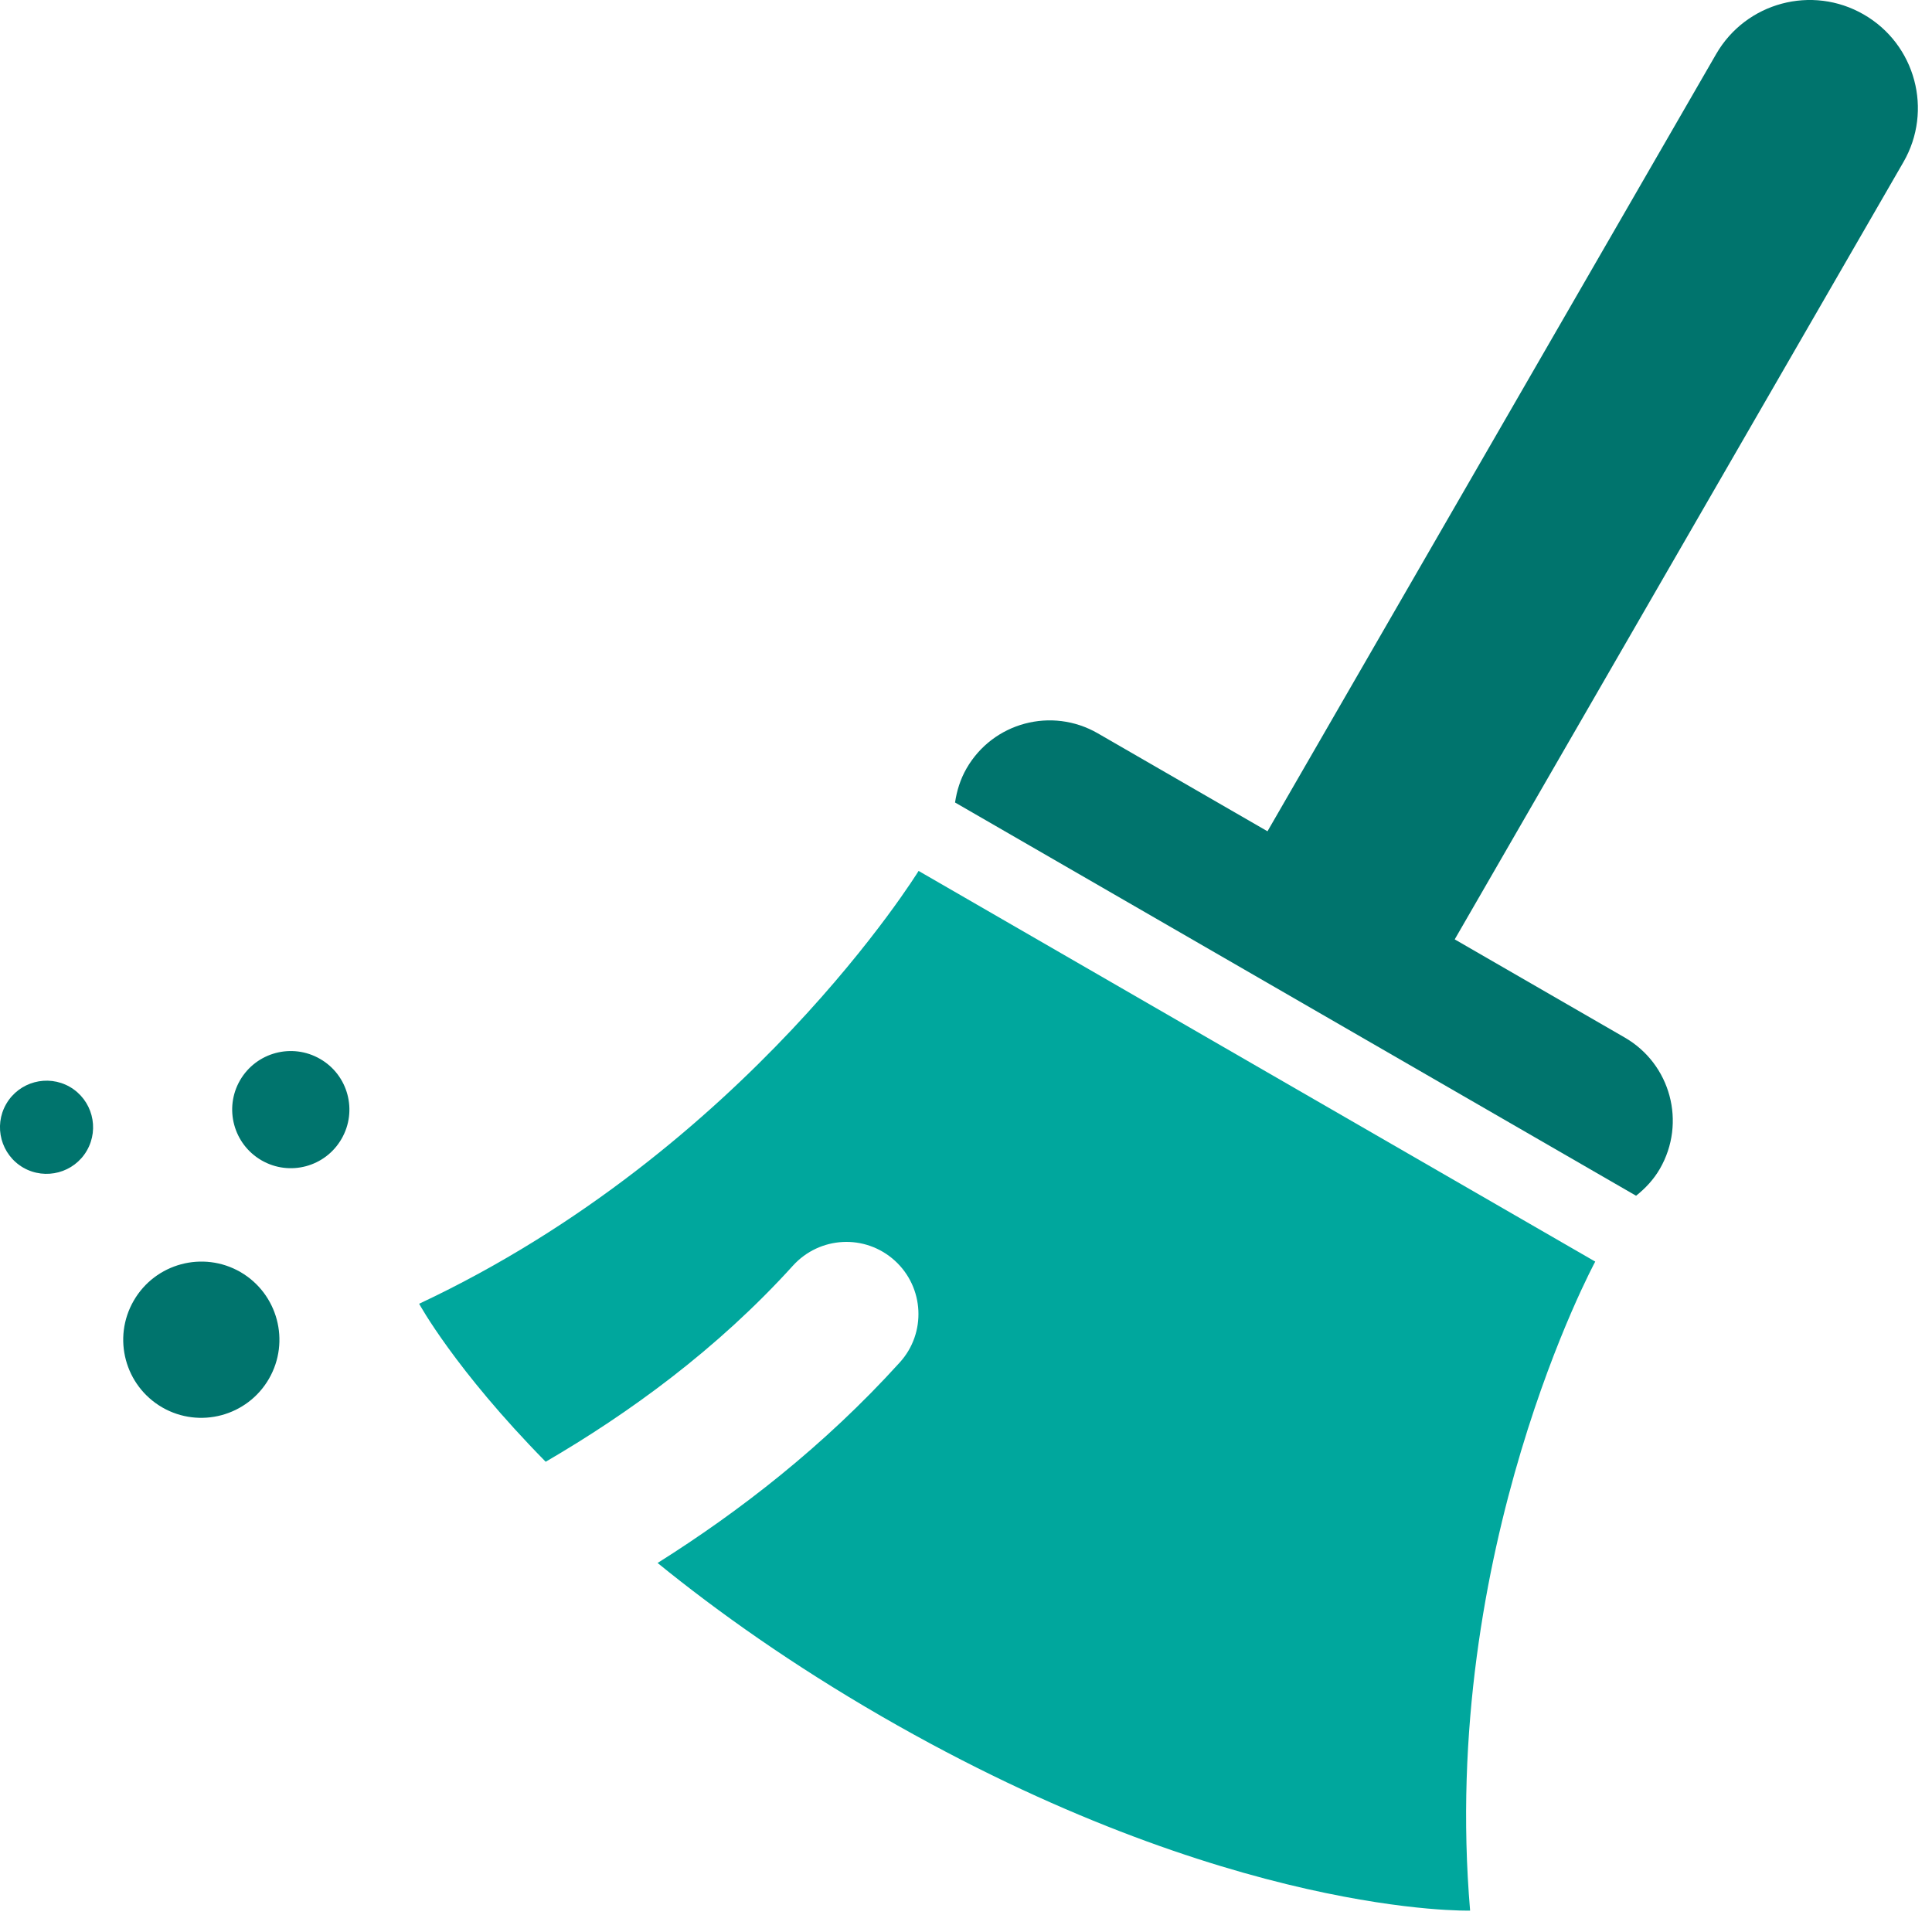
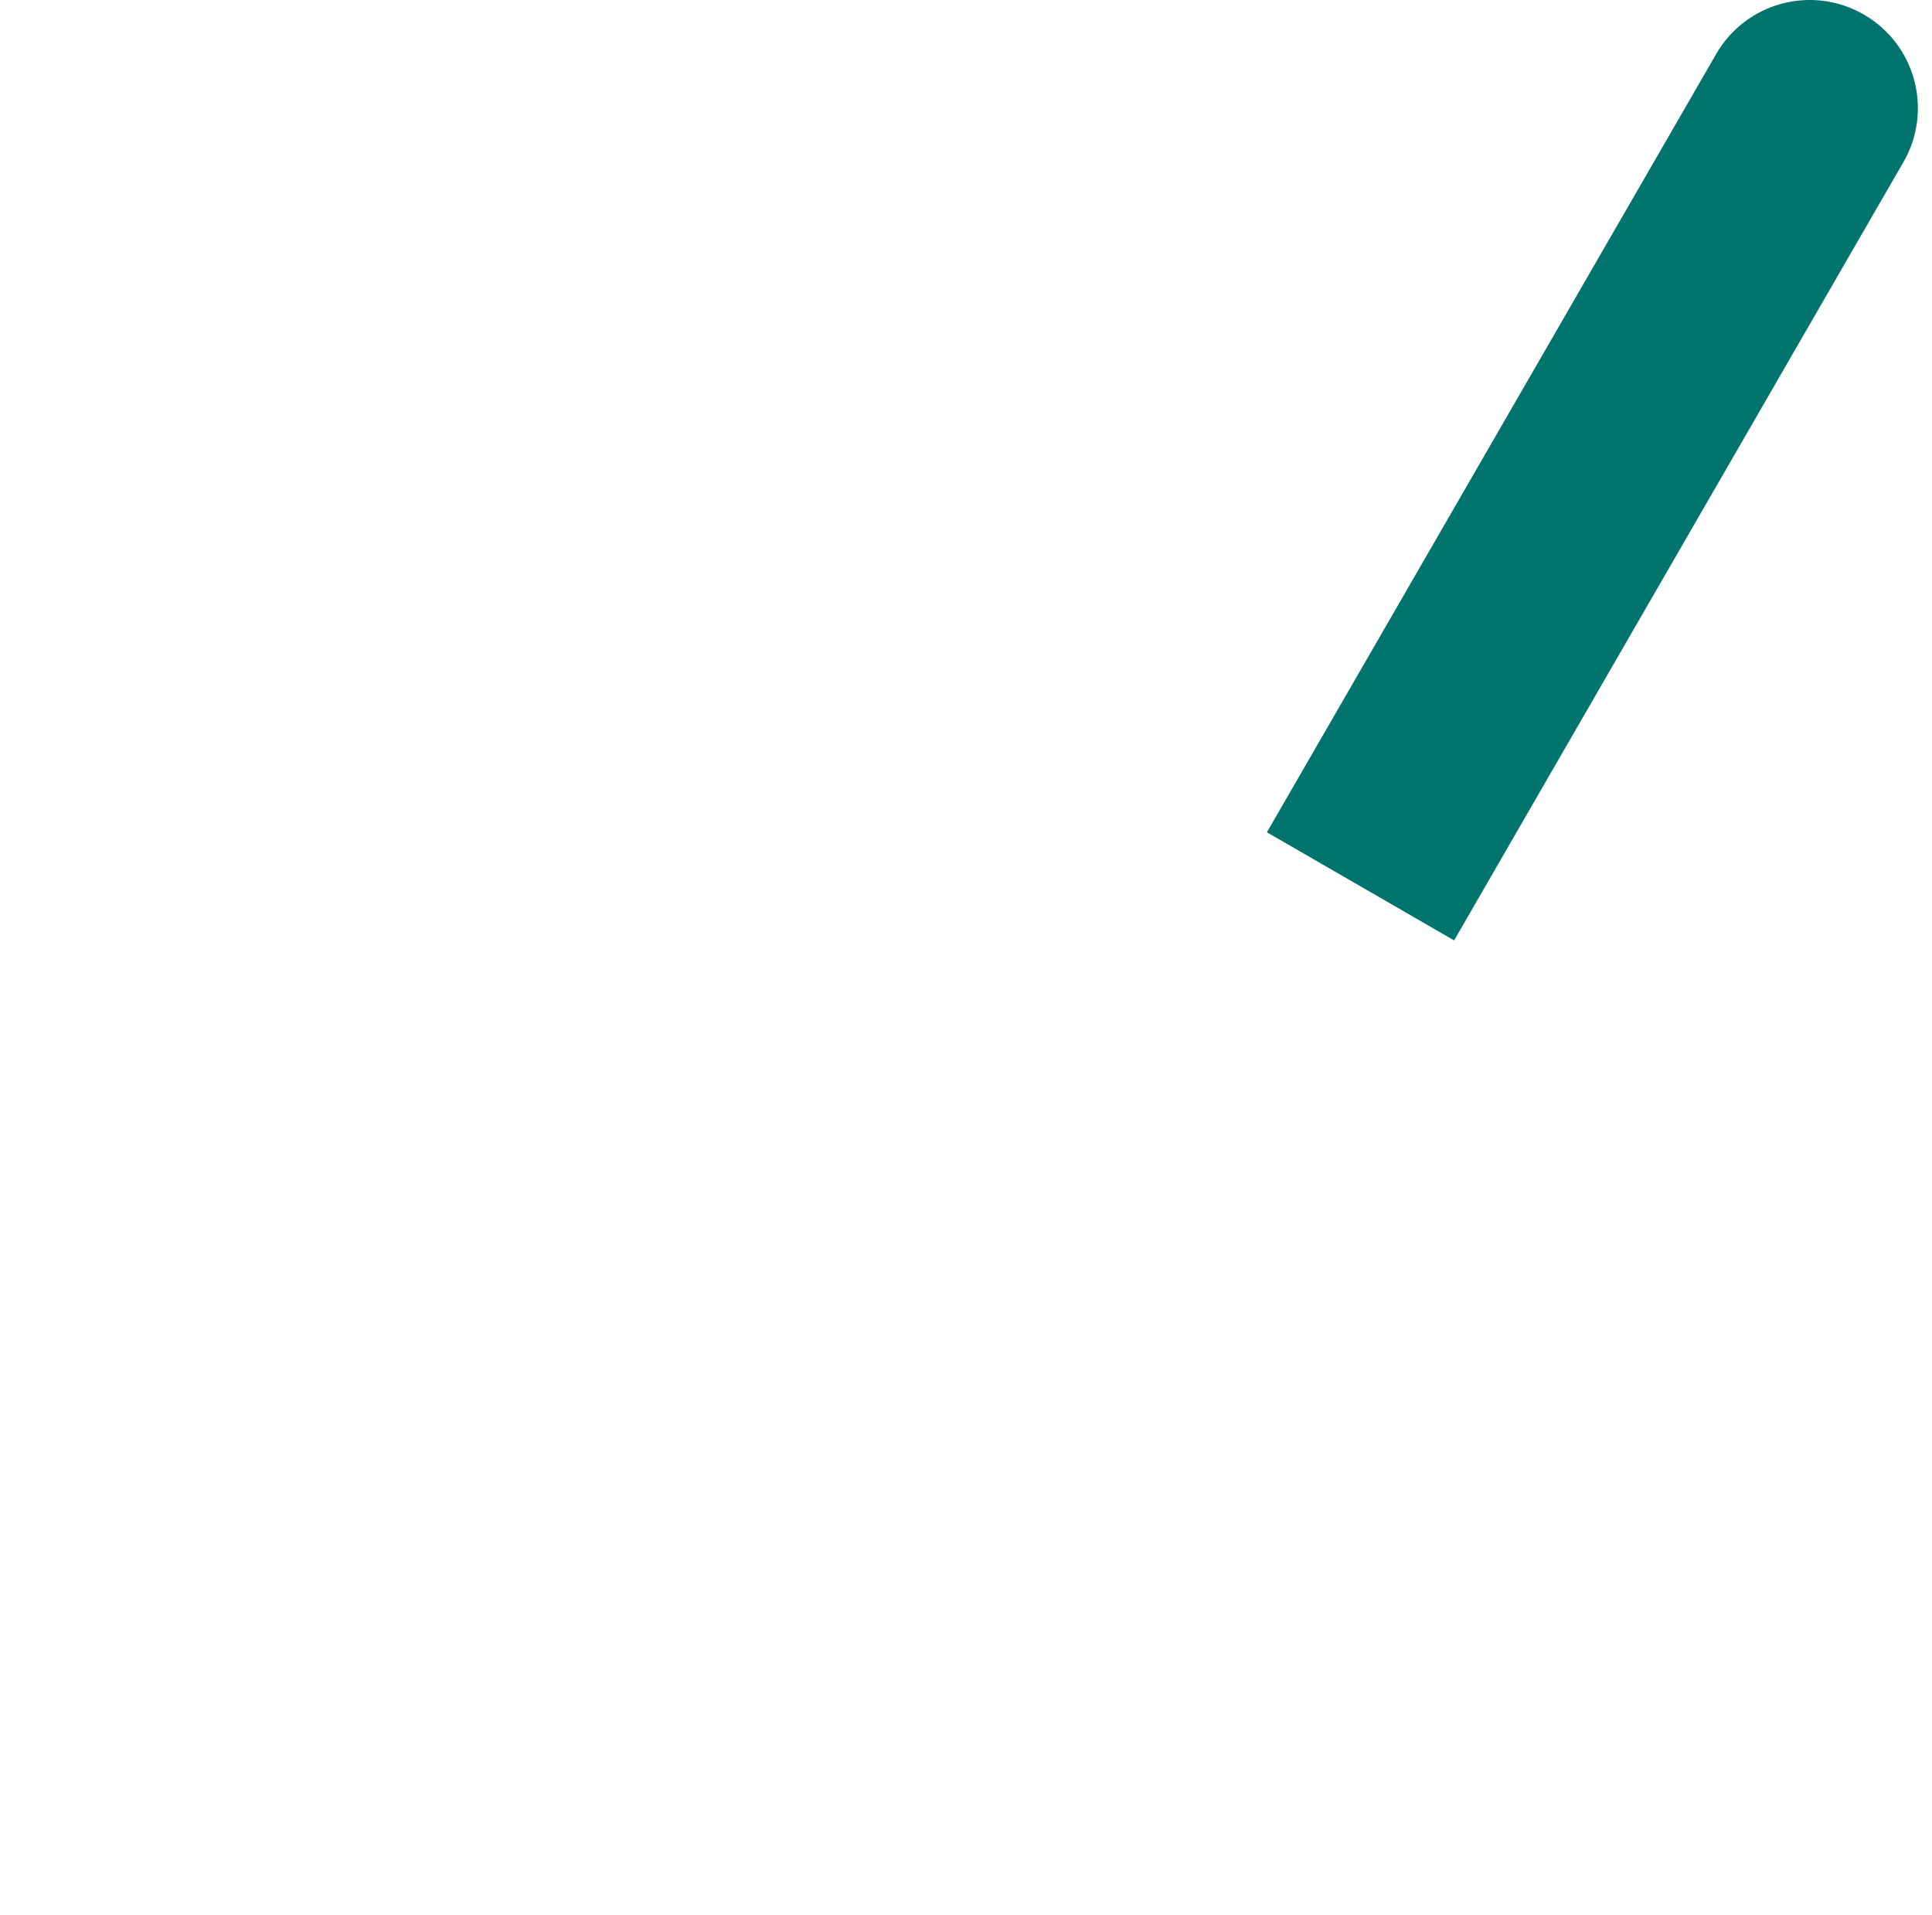
<svg xmlns="http://www.w3.org/2000/svg" width="100%" height="100%" viewBox="0 0 115 114" version="1.1" xml:space="preserve" style="fill-rule:evenodd;clip-rule:evenodd;stroke-linejoin:round;stroke-miterlimit:2;">
  <g transform="matrix(1.333,0,0,1.333,86.555,-0.916)">
    <path d="M0,42.68L20.061,7.929C21.395,5.619 20.603,2.669 18.295,1.336C15.983,0 13.032,0.792 11.7,3.102L-8.36,37.852L0,42.68Z" style="fill:rgb(0,116,109);fill-rule:nonzero;" />
  </g>
  <g transform="matrix(1.333,0,0,1.333,94.955,90.871)">
-     <path d="M0,-11.835L-15.109,-20.556L-30.215,-29.28C-30.215,-29.28 -37.871,-16.827 -52.518,-9.952C-52.518,-9.952 -50.934,-7.033 -46.867,-2.897C-43.165,-5.054 -39.218,-7.908 -35.824,-11.656C-34.632,-12.967 -32.607,-13.083 -31.276,-11.877C-29.963,-10.682 -29.861,-8.648 -31.055,-7.333C-34.424,-3.613 -38.214,-0.676 -41.87,1.623C-39.162,3.824 -35.865,6.161 -31.867,8.472C-16.321,17.445 -5.588,17.146 -5.588,17.146C-6.959,1.022 0,-11.835 0,-11.835" style="fill:rgb(0,167,157);fill-rule:nonzero;" />
-   </g>
+     </g>
  <g transform="matrix(0.667,-1.155,-1.155,-0.667,20.328,64.306)">
-     <path d="M-2.263,-1.307C-3.707,-1.308 -4.876,-0.139 -4.877,1.304C-4.876,2.751 -3.708,3.922 -2.263,3.923C-0.818,3.92 0.35,2.751 0.35,1.304C0.352,-0.138 -0.818,-1.309 -2.263,-1.307" style="fill:rgb(0,116,109);fill-rule:nonzero;" />
-   </g>
+     </g>
  <g transform="matrix(0.667,-1.155,-1.155,-0.667,16.011,77.423)">
-     <path d="M-3.019,-1.741C-4.942,-1.74 -6.503,-0.181 -6.506,1.743C-6.503,3.67 -4.943,5.229 -3.019,5.228C-1.095,5.23 0.468,3.671 0.471,1.745C0.467,-0.18 -1.093,-1.741 -3.019,-1.741" style="fill:rgb(0,116,109);fill-rule:nonzero;" />
-   </g>
+     </g>
  <g transform="matrix(0.667,-1.155,-1.155,-0.667,5.171,65.712)">
-     <path d="M-1.8,-1.04C-2.947,-1.042 -3.877,-0.11 -3.881,1.037C-3.879,2.185 -2.947,3.118 -1.8,3.117C-0.652,3.116 0.277,2.185 0.28,1.041C0.278,-0.108 -0.653,-1.038 -1.8,-1.04" style="fill:rgb(0,116,109);fill-rule:nonzero;" />
-   </g>
+     </g>
  <g transform="matrix(1.333,0,0,1.333,97.386,42.069)">
-     <path d="M0,21.835C0.411,21.509 0.784,21.114 1.064,20.629C2.249,18.571 1.545,15.954 -0.507,14.77L-24.04,1.184C-26.094,0 -28.714,0.699 -29.897,2.752C-30.177,3.239 -30.334,3.757 -30.411,4.275L0,21.835Z" style="fill:rgb(0,116,109);fill-rule:nonzero;" />
-   </g>
+     </g>
</svg>